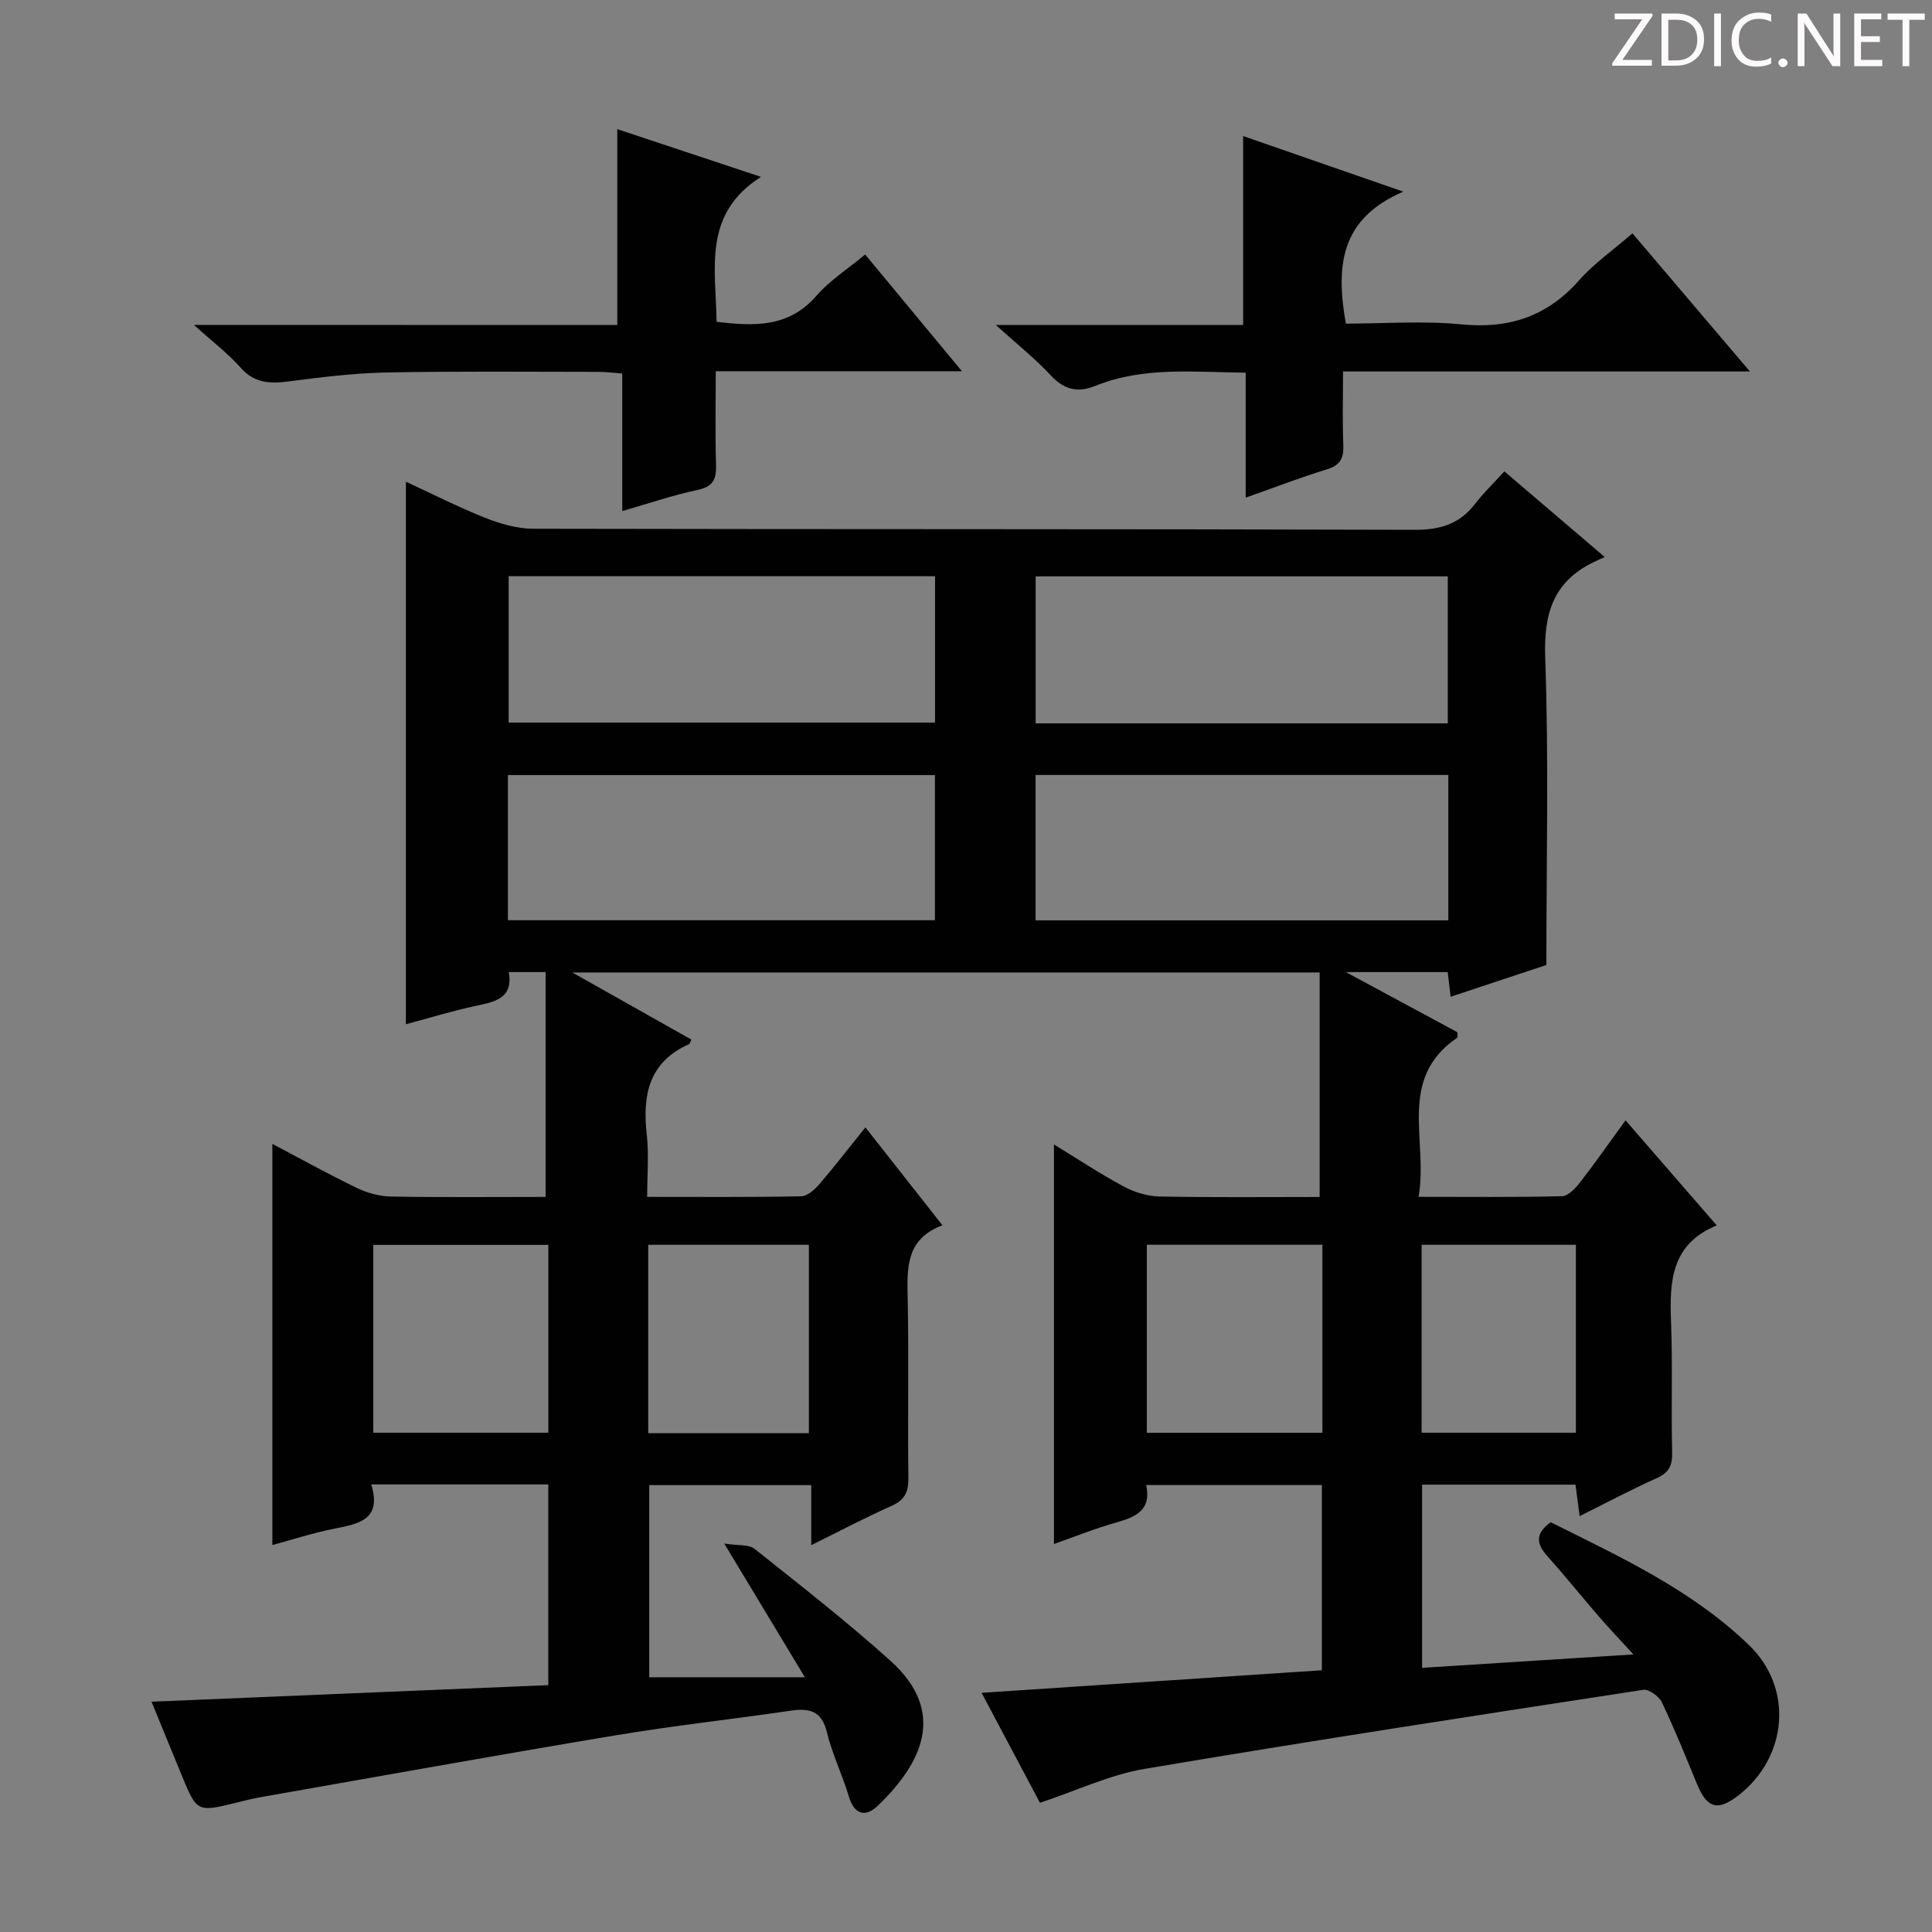
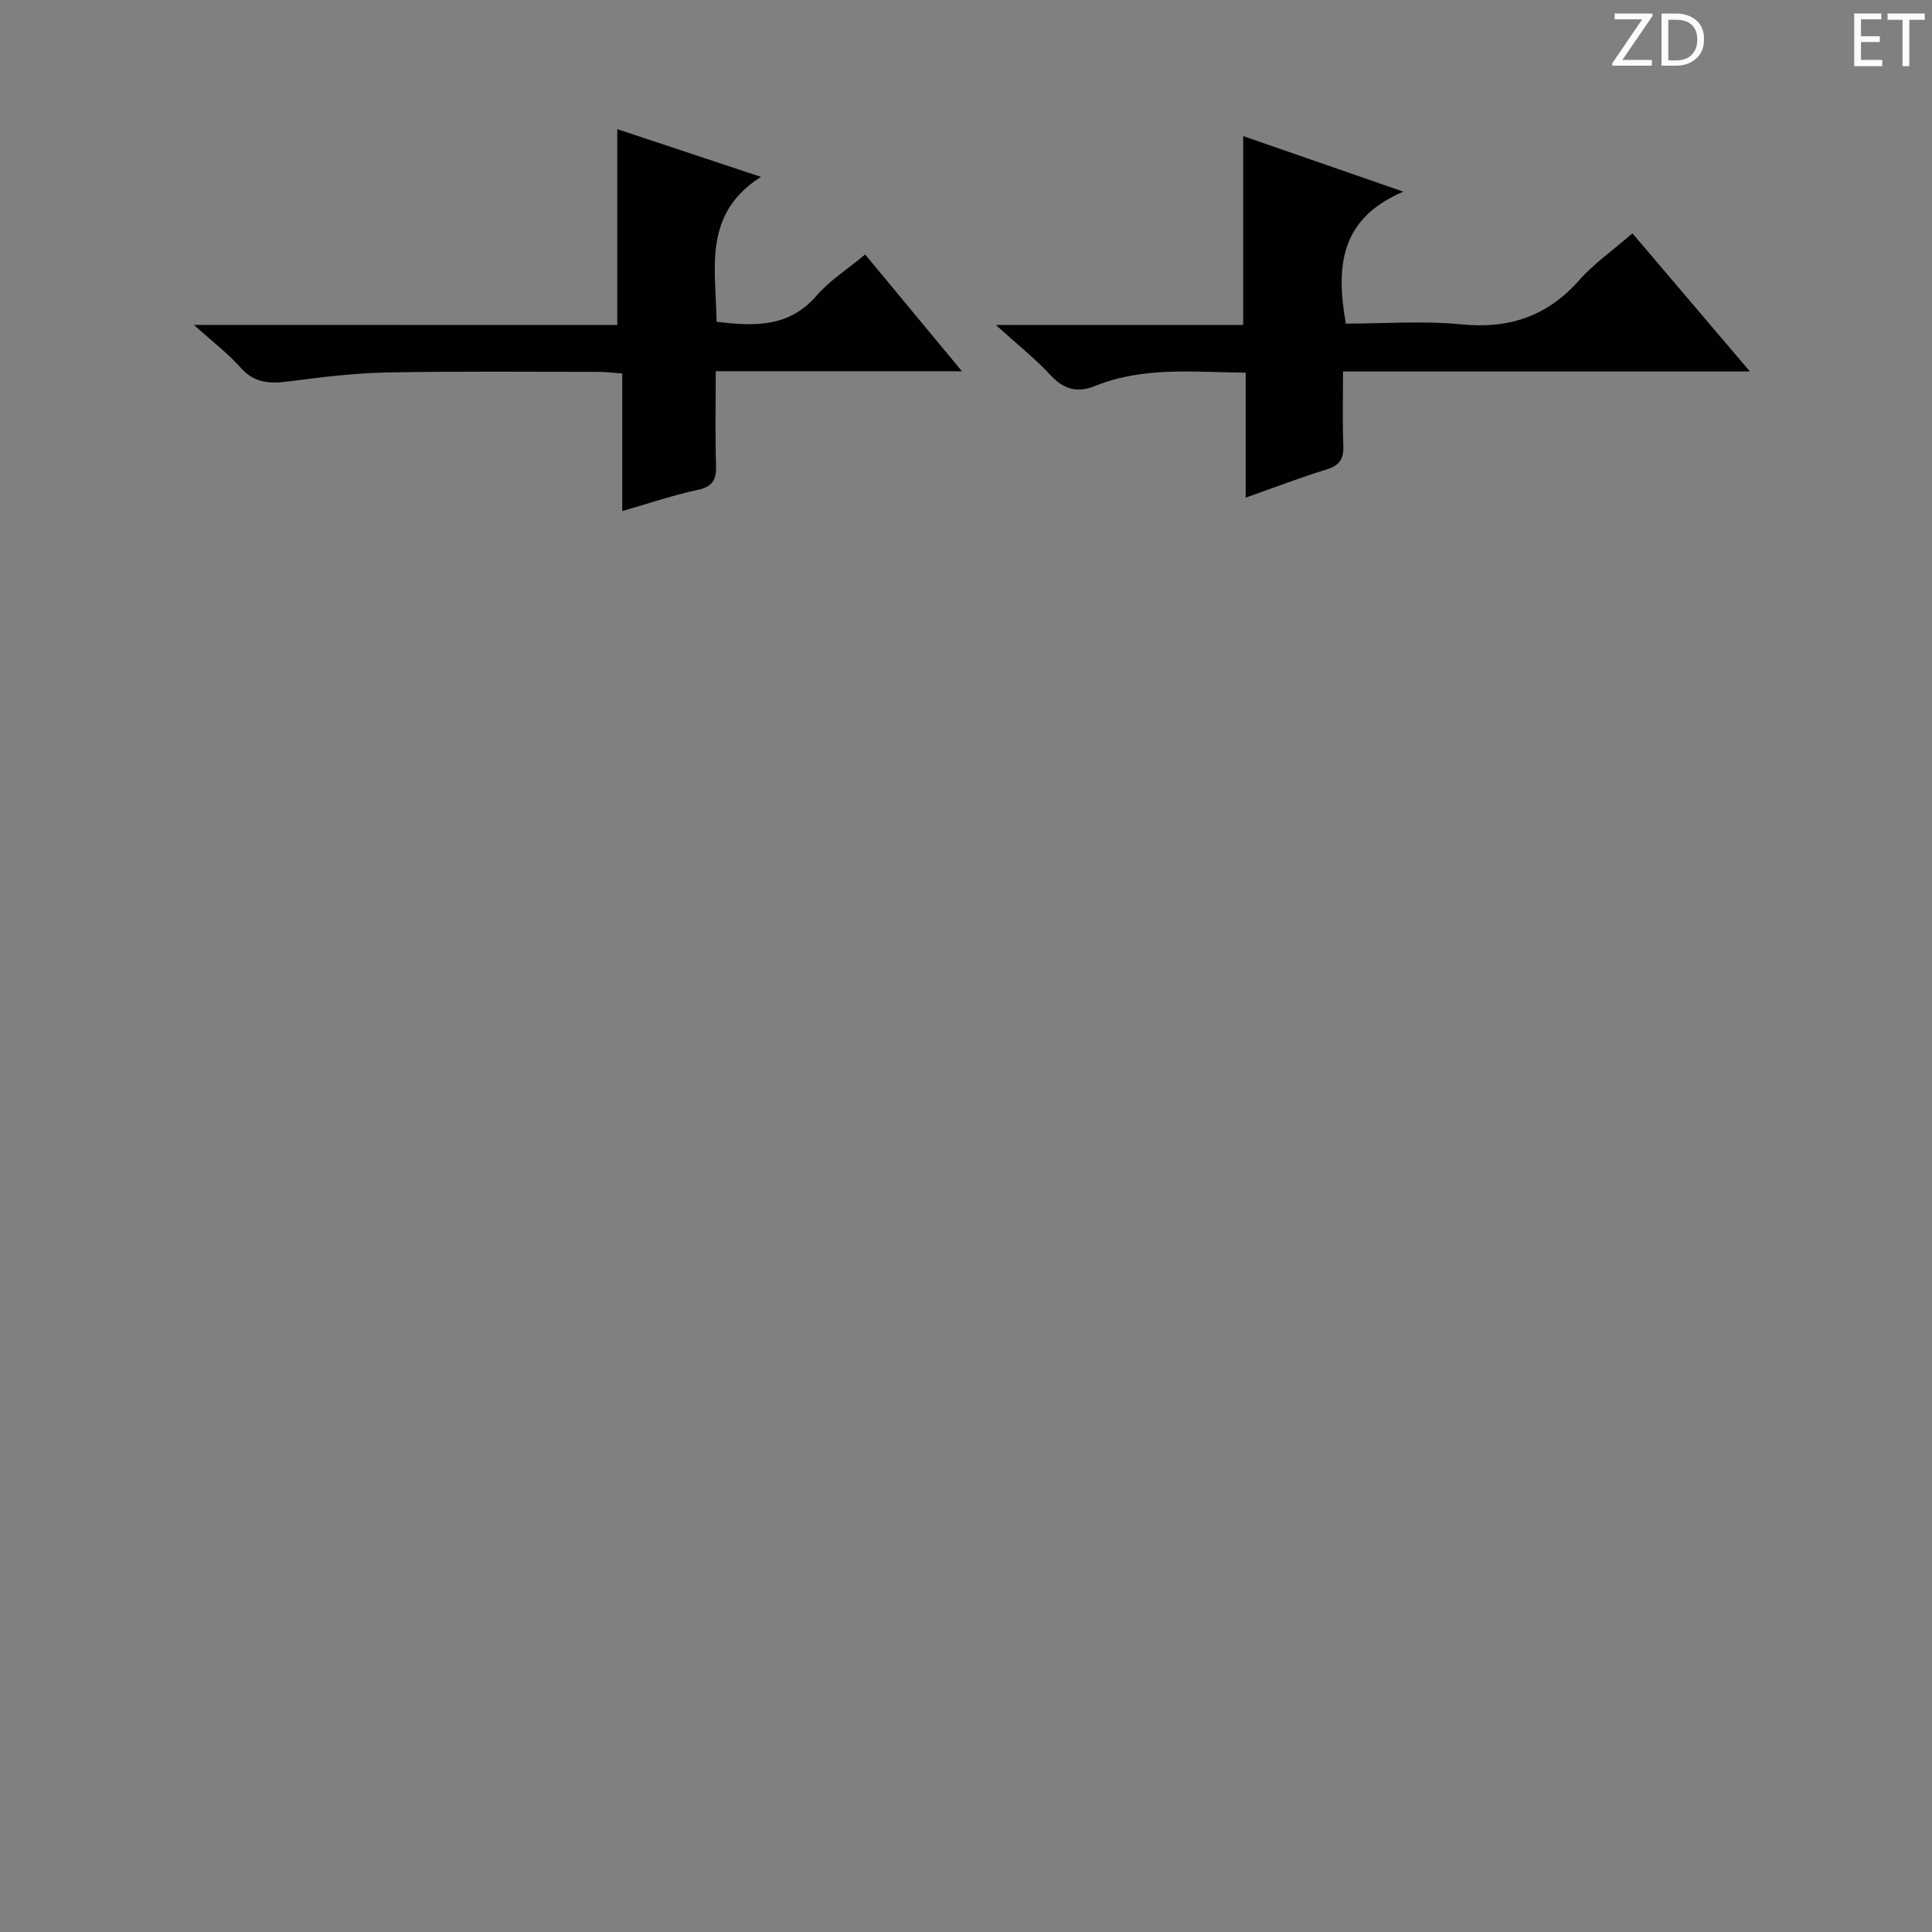
<svg xmlns="http://www.w3.org/2000/svg" enable-background="new 0 0 400 400" viewBox="0 0 400 400">
  <rect x="0" y="0" width="400" height="400" fill="#808080" stroke="none" />
  <g fill="#fcfafa">
    <path d="m342.2 3.2-6.3 9.2h6.1v1.2h-8.2v-.5l6.2-9.1h-5.7v-1.2h7.8v.4z" />
    <path d="m344 13.7v-10.9h3.1c1.6 0 3 .5 4.1 1.4 1.1 1 1.6 2.2 1.6 3.9s-.5 3-1.6 4-2.5 1.5-4.2 1.5h-3zm1.4-9.6v8.4h1.6c1.4 0 2.5-.4 3.2-1.1.8-.8 1.2-1.8 1.2-3.2s-.4-2.4-1.2-3.1-1.8-1-3.1-1z" />
-     <path d="m356.3 2.8v10.9h-1.4v-10.9z" />
-     <path d="m366.6 13.2c-.8.4-1.8.6-3 .6-1.6 0-2.8-.5-3.7-1.5s-1.4-2.3-1.4-3.9c0-1.7.5-3.2 1.6-4.2s2.4-1.6 4-1.6c1 0 1.9.1 2.6.4v1.5c-.8-.4-1.6-.6-2.6-.6-1.2 0-2.2.4-3 1.2s-1.1 1.9-1.1 3.3c0 1.3.4 2.3 1.1 3.1s1.6 1.1 2.8 1.1c1.1 0 2-.2 2.8-.7v1.3z" />
-     <path d="m368.2 13c0-.3.1-.5.3-.6.2-.2.4-.3.6-.3.3 0 .5.1.7.3s.3.4.3.6-.1.5-.3.6c-.2.2-.4.3-.7.3s-.5-.1-.6-.3c-.2-.2-.3-.4-.3-.6z" />
-     <path d="m381.1 13.7h-1.7l-5.5-8.4c-.2-.2-.3-.5-.4-.7 0 .2.1.8.1 1.5v7.6h-1.4v-10.9h1.8l5.3 8.3c.3.4.4.6.4.8 0-.3-.1-.8-.1-1.6v-7.5h1.4v10.9z" />
    <path d="m389.7 13.7h-5.8v-10.9h5.6v1.2h-4.2v3.5h3.9v1.2h-3.9v3.7h4.4z" />
    <path d="m398.4 4.1h-3.1v9.6h-1.4v-9.6h-3.1v-1.3h7.7v1.3z" />
  </g>
-   <path d="m167.96 319.91c0-4.49 0-8.25 0-12.43-11.31 0-22.21 0-33.54 0v39.78h32.22c-5.73-9.5-10.83-17.96-16.69-27.68 2.9.45 5.09.14 6.27 1.09 9.5 7.56 19.09 15.04 28.11 23.15 11.97 10.76 6.3 21.43-2.48 29.94-2.66 2.57-4.95 2.06-6.14-1.93-1.33-4.45-3.43-8.7-4.51-13.2-1.11-4.63-3.83-4.99-7.73-4.42-11.99 1.76-24.05 3.07-36 5.07-24.54 4.09-49.04 8.51-73.54 12.81-1.63.29-3.25.7-4.86 1.1-8.27 2.03-8.28 2.04-11.46-5.66-2.15-5.22-4.28-10.45-6.24-15.21 27.33-1.14 54.71-2.28 82.15-3.43 0-14.48 0-27.9 0-41.56-12.2 0-24.1 0-36.66 0 2.23 7.23-2.46 8.15-7.52 9.14-4.37.85-8.63 2.25-12.95 3.42 0-27.64 0-55.04 0-83.06 5.84 3.07 11.58 6.27 17.49 9.12 2.15 1.04 4.68 1.73 7.05 1.78 10.65.19 21.31.08 32.03.08 0-15.61 0-30.95 0-46.55-2.95 0-5.06 0-7.62 0 1 5.7-3.22 6.2-7.35 7.11-4.81 1.06-9.54 2.51-13.95 3.69 0-37.5 0-74.7 0-112.33 5.3 2.45 10.72 5.21 16.34 7.45 3.15 1.25 6.65 2.28 9.99 2.29 60.82.13 121.65.03 182.47.22 5.3.02 9.31-1.16 12.53-5.34 1.72-2.23 3.77-4.21 6.09-6.76 6.92 5.9 13.4 11.44 20.78 17.73-1.16.54-1.77.8-2.37 1.1-8.38 4.1-10.28 10.75-9.95 19.86.75 20.91.24 41.86.24 63.51-5.76 1.91-12.65 4.2-19.82 6.58-.23-1.92-.4-3.37-.61-5.11-6.52 0-13.08 0-21.09 0 8.51 4.59 15.85 8.54 23.08 12.44 0 .58.12 1.05-.02 1.15-12.55 8.55-5.92 21.32-8.01 32.94 10.48 0 20.1.11 29.71-.13 1.27-.03 2.76-1.61 3.7-2.82 3.16-4.07 6.11-8.29 9.45-12.89 6.29 7.25 12.36 14.24 18.88 21.76-9.46 3.87-9.78 11.62-9.46 19.92.35 8.99.01 17.99.23 26.99.07 2.7-.57 4.23-3.14 5.39-5.29 2.37-10.42 5.1-16.01 7.89-.32-2.43-.57-4.34-.86-6.52-10.55 0-20.96 0-31.76 0v37.93c14.15-.9 28.28-1.8 43.75-2.78-2.92-3.2-5.13-5.51-7.22-7.93-3.59-4.16-7.04-8.44-10.69-12.54-2.18-2.45-2.46-4.54.78-6.9 14.35 7.16 29.2 13.98 41.09 25.47 9.21 8.9 7.98 23.15-2.19 31.06-4.31 3.35-6.53 2.72-8.6-2.31-2.34-5.68-4.63-11.38-7.27-16.92-.59-1.25-2.7-2.78-3.86-2.6-34.44 5.28-68.88 10.56-103.24 16.37-7.26 1.23-14.16 4.53-21.67 7.02-3.83-7.22-7.85-14.8-12.08-22.77 23.73-1.57 46.96-3.11 70.45-4.67 0-13.1 0-25.52 0-38.35-11.93 0-23.96 0-36.37 0 1.11 5.16-2.1 6.6-6.12 7.73-4.4 1.24-8.67 2.97-12.98 4.48 0-27.76 0-54.97 0-82.72 4.83 2.95 9.49 6.04 14.4 8.68 2.22 1.19 4.92 2.04 7.42 2.09 11.12.22 22.25.1 33.19.1 0-15.71 0-30.92 0-46.48-51.68 0-102.59 0-154.73 0 8.77 4.94 16.71 9.42 24.64 13.89-.2.43-.27.86-.48.95-8.38 3.73-9.66 10.62-8.74 18.79.46 4.07.08 8.23.08 12.83 11 0 21.46.09 31.91-.12 1.31-.03 2.84-1.46 3.83-2.61 3.13-3.64 6.05-7.45 9.44-11.66 5.39 6.86 10.48 13.32 15.95 20.27-7.7 2.89-7.32 9-7.19 15.34.25 12.33-.01 24.66.14 36.99.03 2.87-.73 4.54-3.45 5.75-5.43 2.42-10.7 5.21-16.66 8.15zm-62.65-200.61v30.3h88.28c0-10.32 0-20.23 0-30.3-29.57 0-58.8 0-88.28 0zm-.15 71.22h88.41c0-10.32 0-20.22 0-30.05-29.7 0-59.04 0-88.41 0zm194.59-71.19c-28.67 0-56.9 0-85.33 0v30.43h85.33c0-10.15 0-20.07 0-30.43zm.11 41.12c-28.83 0-57.17 0-85.46 0v30.1h85.46c0-10.16 0-19.95 0-30.1zm-62.42 97.26v38.93h36.35c0-13.11 0-25.87 0-38.93-12.1 0-24 0-36.35 0zm-160.15 38.92h36.24c0-13.12 0-25.87 0-38.89-12.2 0-24.11 0-36.24 0zm56.92.1h33.26c0-13.12 0-25.96 0-39.01-11.26 0-22.16 0-33.26 0zm160.12-39.01v38.91h31.94c0-13.11 0-25.86 0-38.91-10.72 0-21.13 0-31.94 0z" fill="#010102" />
  <path d="m337.98 48.31c8.12 9.55 15.92 18.72 24.32 28.6-28.46 0-56.01 0-84.24 0 0 5.35-.14 10.29.06 15.21.11 2.71-.61 4.2-3.39 5.05-5.52 1.69-10.92 3.78-16.82 5.86 0-8.8 0-17.07 0-25.87-10.71-.1-21.13-1.32-31.16 2.74-3.62 1.46-6.43.8-9.19-2.17-3.26-3.51-7.05-6.52-11.39-10.45h51.21c0-13.22 0-25.93 0-39.11 10.4 3.61 20.93 7.26 33.16 11.51-13.24 5.66-13.94 15.65-11.9 27.32 7.82 0 15.97-.62 23.99.16 9.87.96 17.72-1.69 24.31-9.13 3.05-3.46 6.95-6.17 11.04-9.72z" fill="#010102" />
  <path d="m127.8 67.29c0-14.08 0-27.13 0-40.55 9.35 3.11 18.93 6.29 29.75 9.88-12.15 7.71-9.32 19.06-9.19 30 7.86.95 14.99 1.2 20.71-5.42 2.68-3.1 6.29-5.39 10.05-8.51 6.51 7.85 12.91 15.57 20.04 24.17-17.48 0-33.96 0-50.97 0 0 6.92-.13 13.21.06 19.49.09 2.99-.72 4.44-3.88 5.1-5 1.05-9.87 2.73-15.54 4.36 0-9.77 0-18.97 0-28.48-2.05-.15-3.48-.34-4.91-.34-14.65 0-29.31-.16-43.96.13-6.78.14-13.57.99-20.31 1.86-3.84.5-7.01.33-9.83-2.86-2.63-2.96-5.85-5.4-9.67-8.85 29.89.02 58.82.02 87.65.02z" fill="#010102" />
</svg>